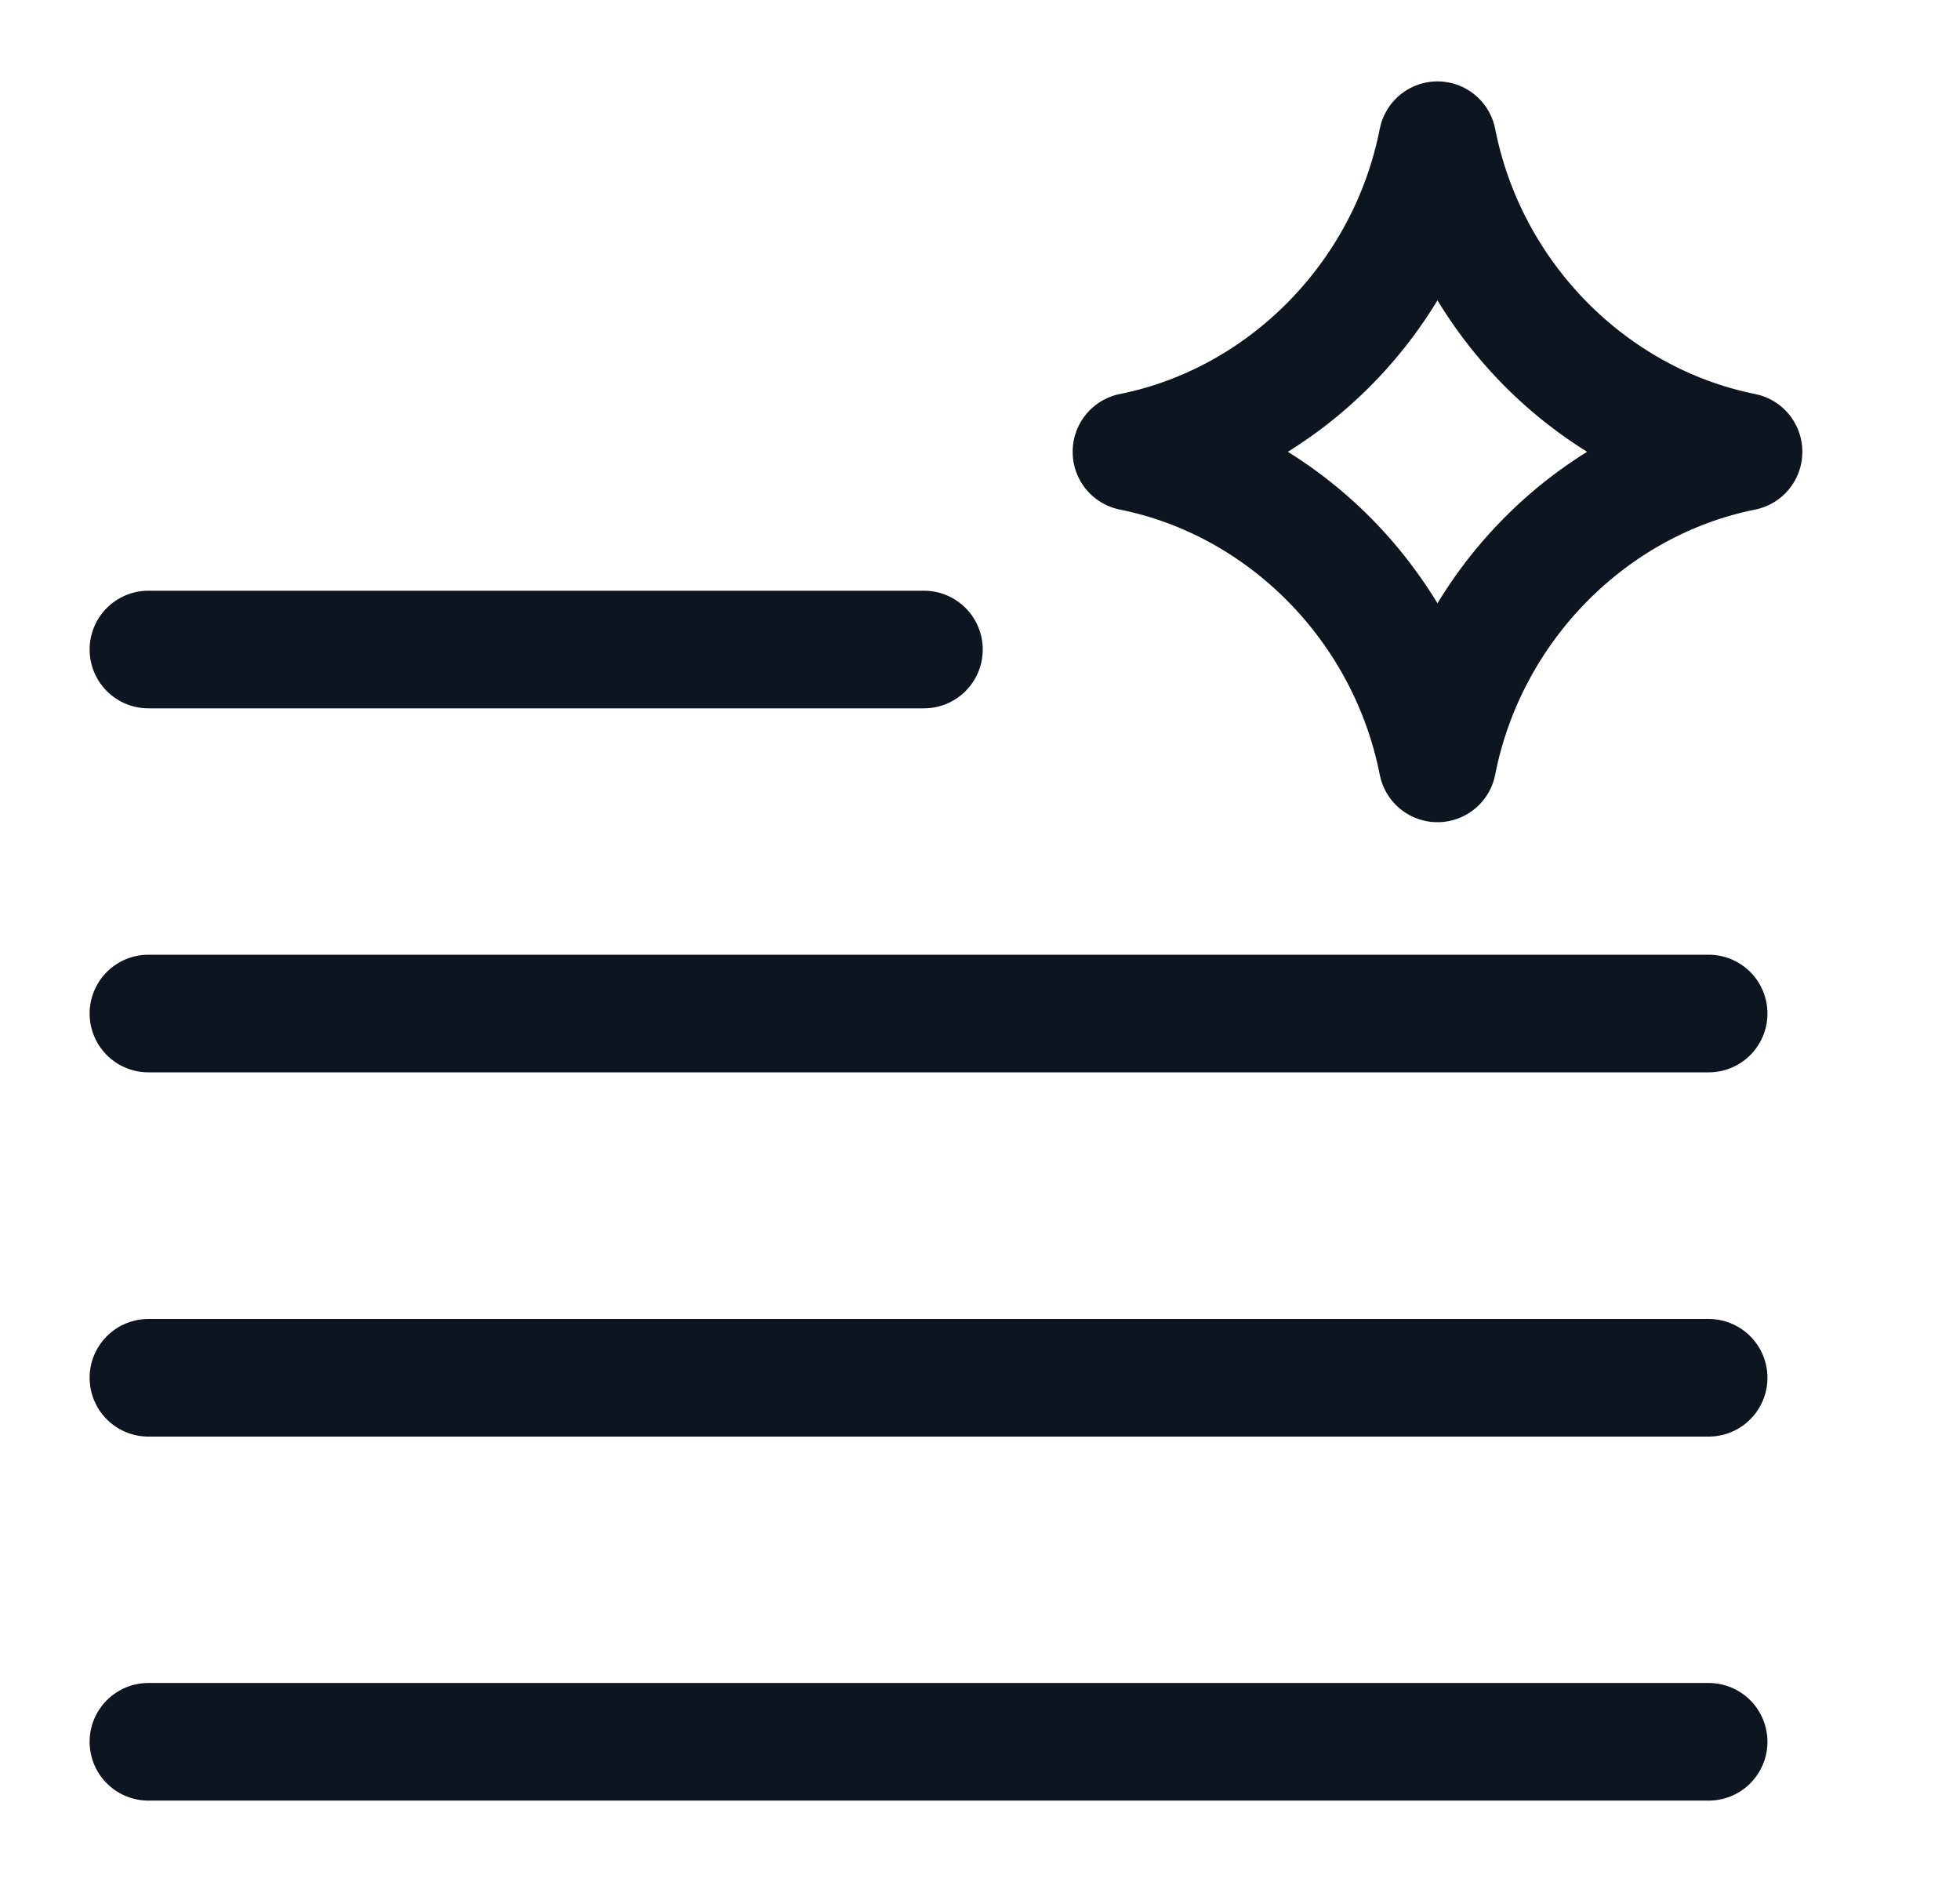
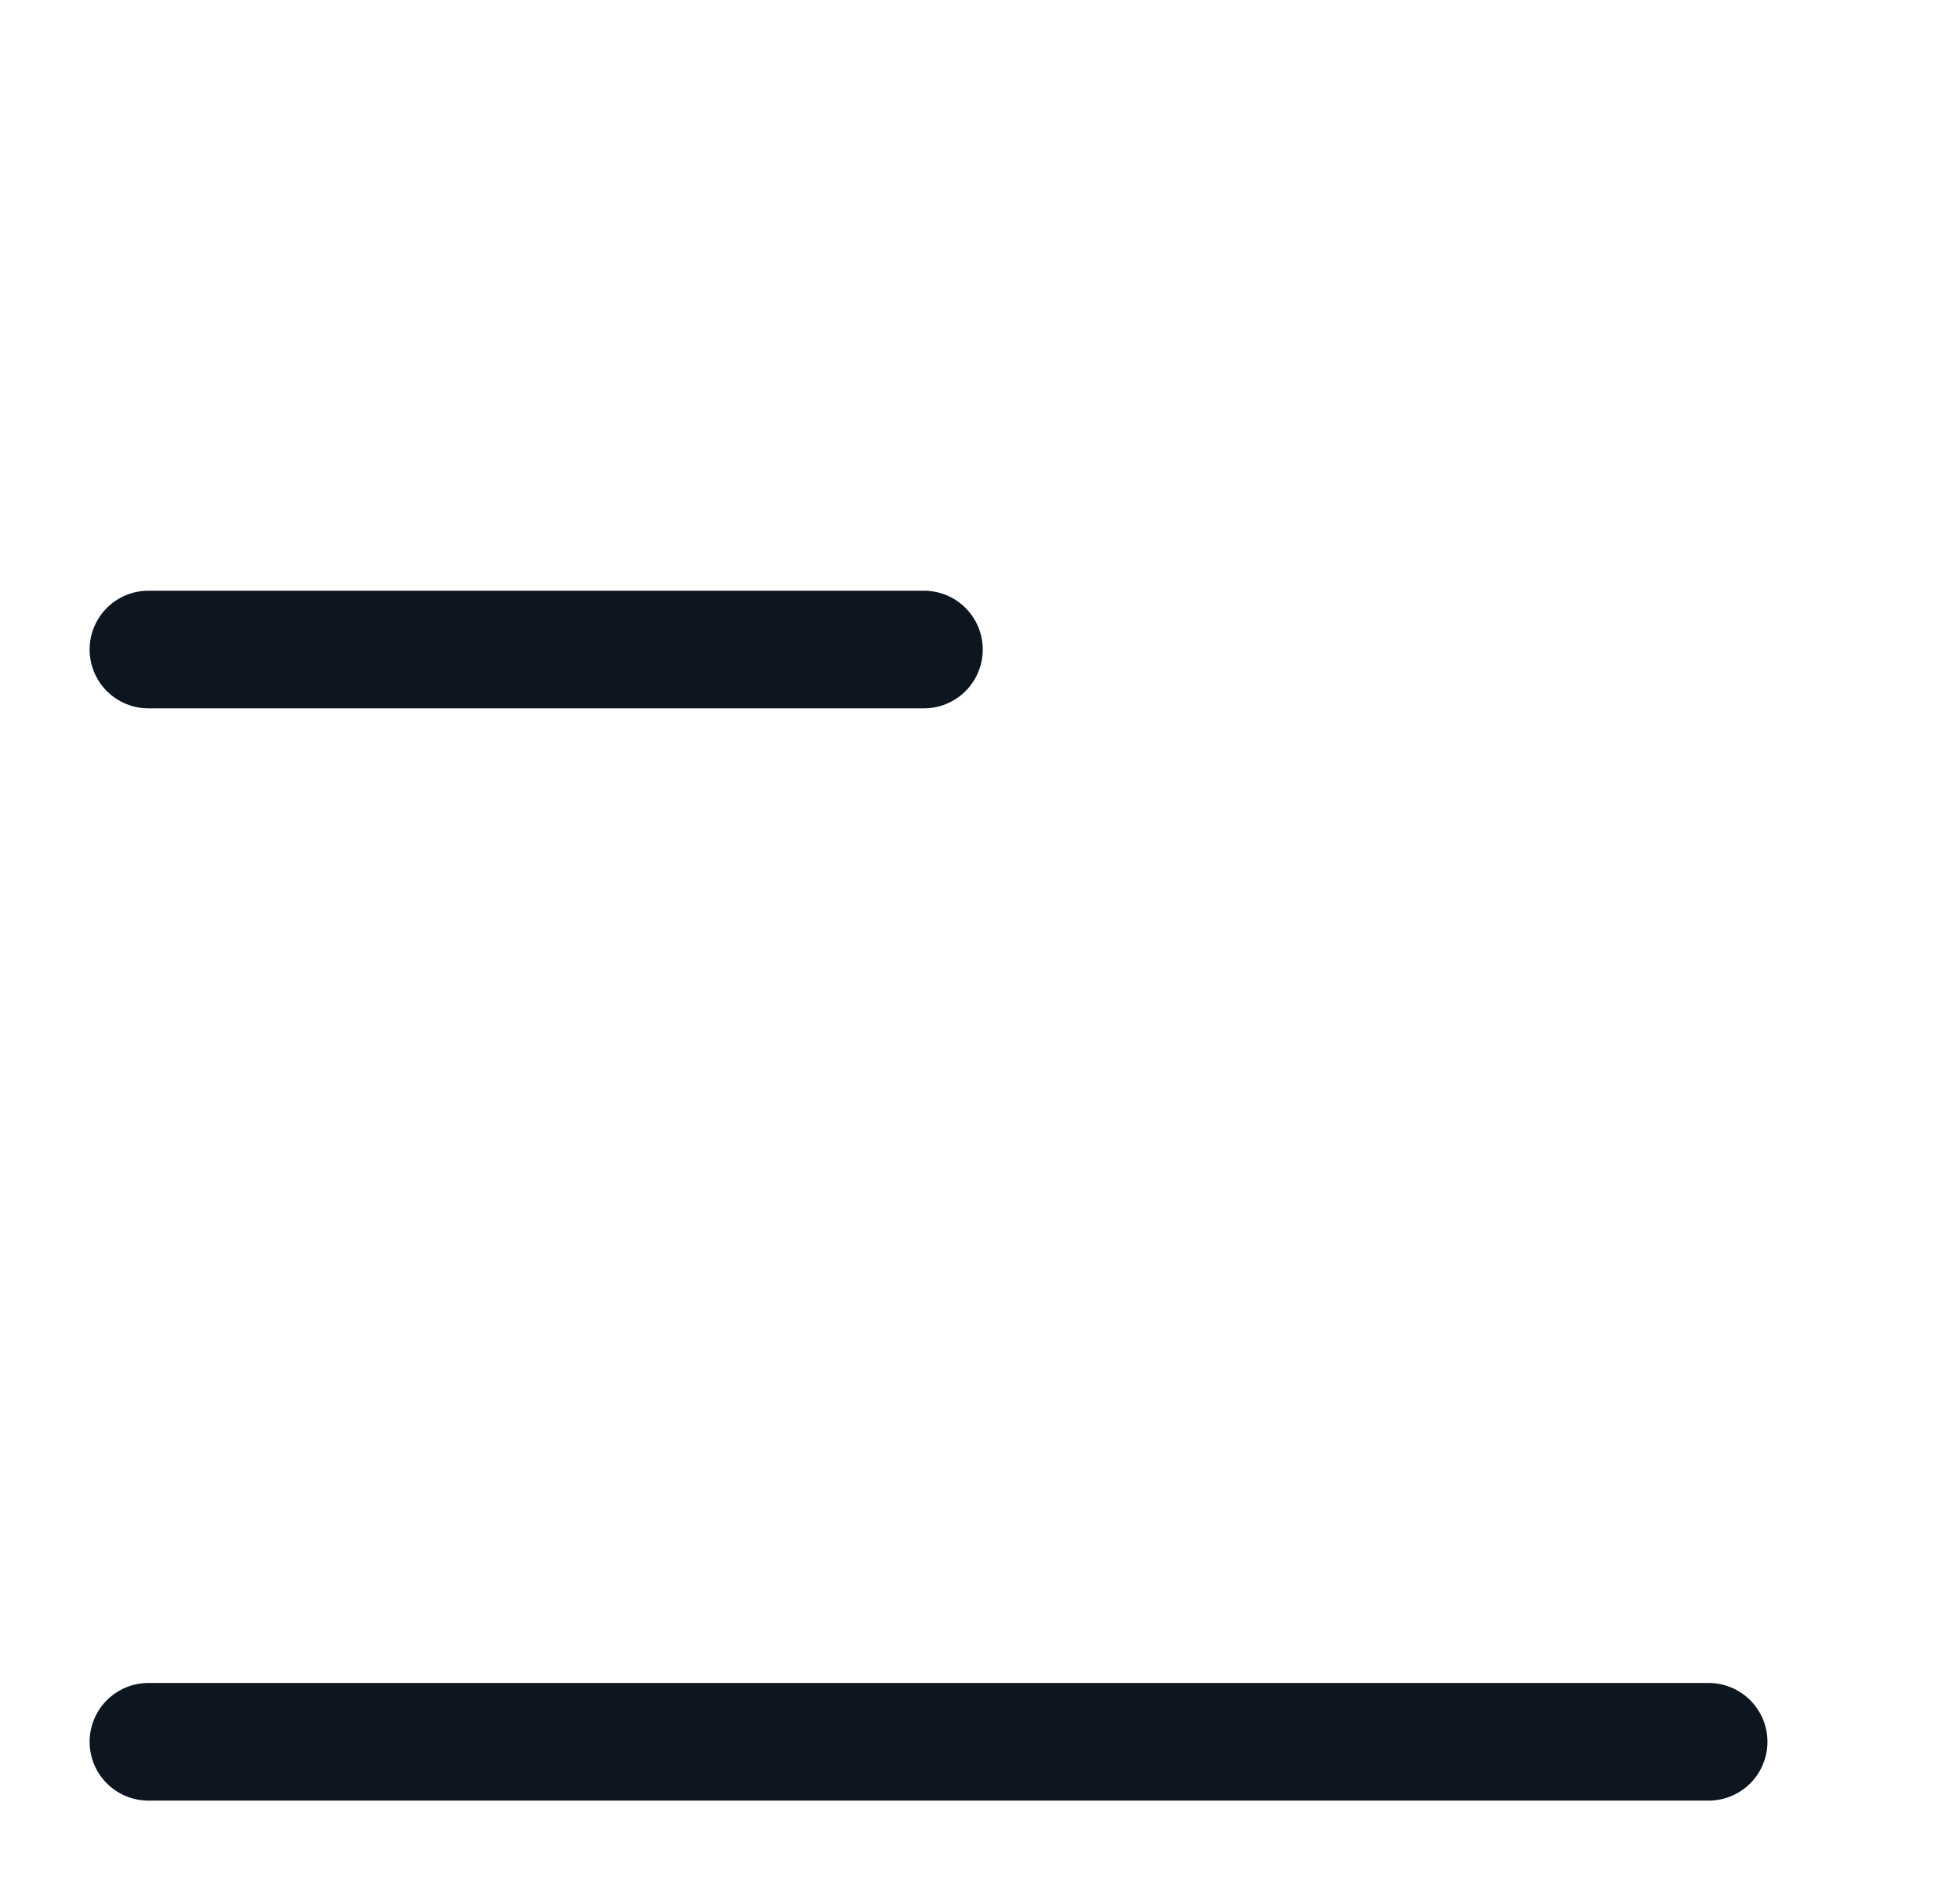
<svg xmlns="http://www.w3.org/2000/svg" fill="none" viewBox="0 0 25 24" height="24" width="25">
  <g id="download 38">
-     <path stroke-linejoin="round" stroke-linecap="round" stroke-width="1.5" stroke="#0D1521" d="M14.432 5.76C16.377 5.369 17.944 3.784 18.335 1.788C18.727 3.784 20.293 5.369 22.239 5.76M22.239 5.763C20.293 6.154 18.727 7.739 18.335 9.735C17.943 7.739 16.377 6.154 14.432 5.763" id="Vector" />
    <path stroke-linecap="round" stroke-width="1.5" stroke="#0D1521" d="M1.893 8.283H11.785" id="Vector_2" />
-     <path stroke-linecap="round" stroke-width="1.5" stroke="#0D1521" d="M1.893 12.925H21.794" id="Vector_3" />
-     <path stroke-linecap="round" stroke-width="1.5" stroke="#0D1521" d="M1.893 17.57H21.794" id="Vector_4" />
    <path stroke-linecap="round" stroke-width="1.5" stroke="#0D1521" d="M1.893 22.212H21.794" id="Vector_5" />
  </g>
</svg>